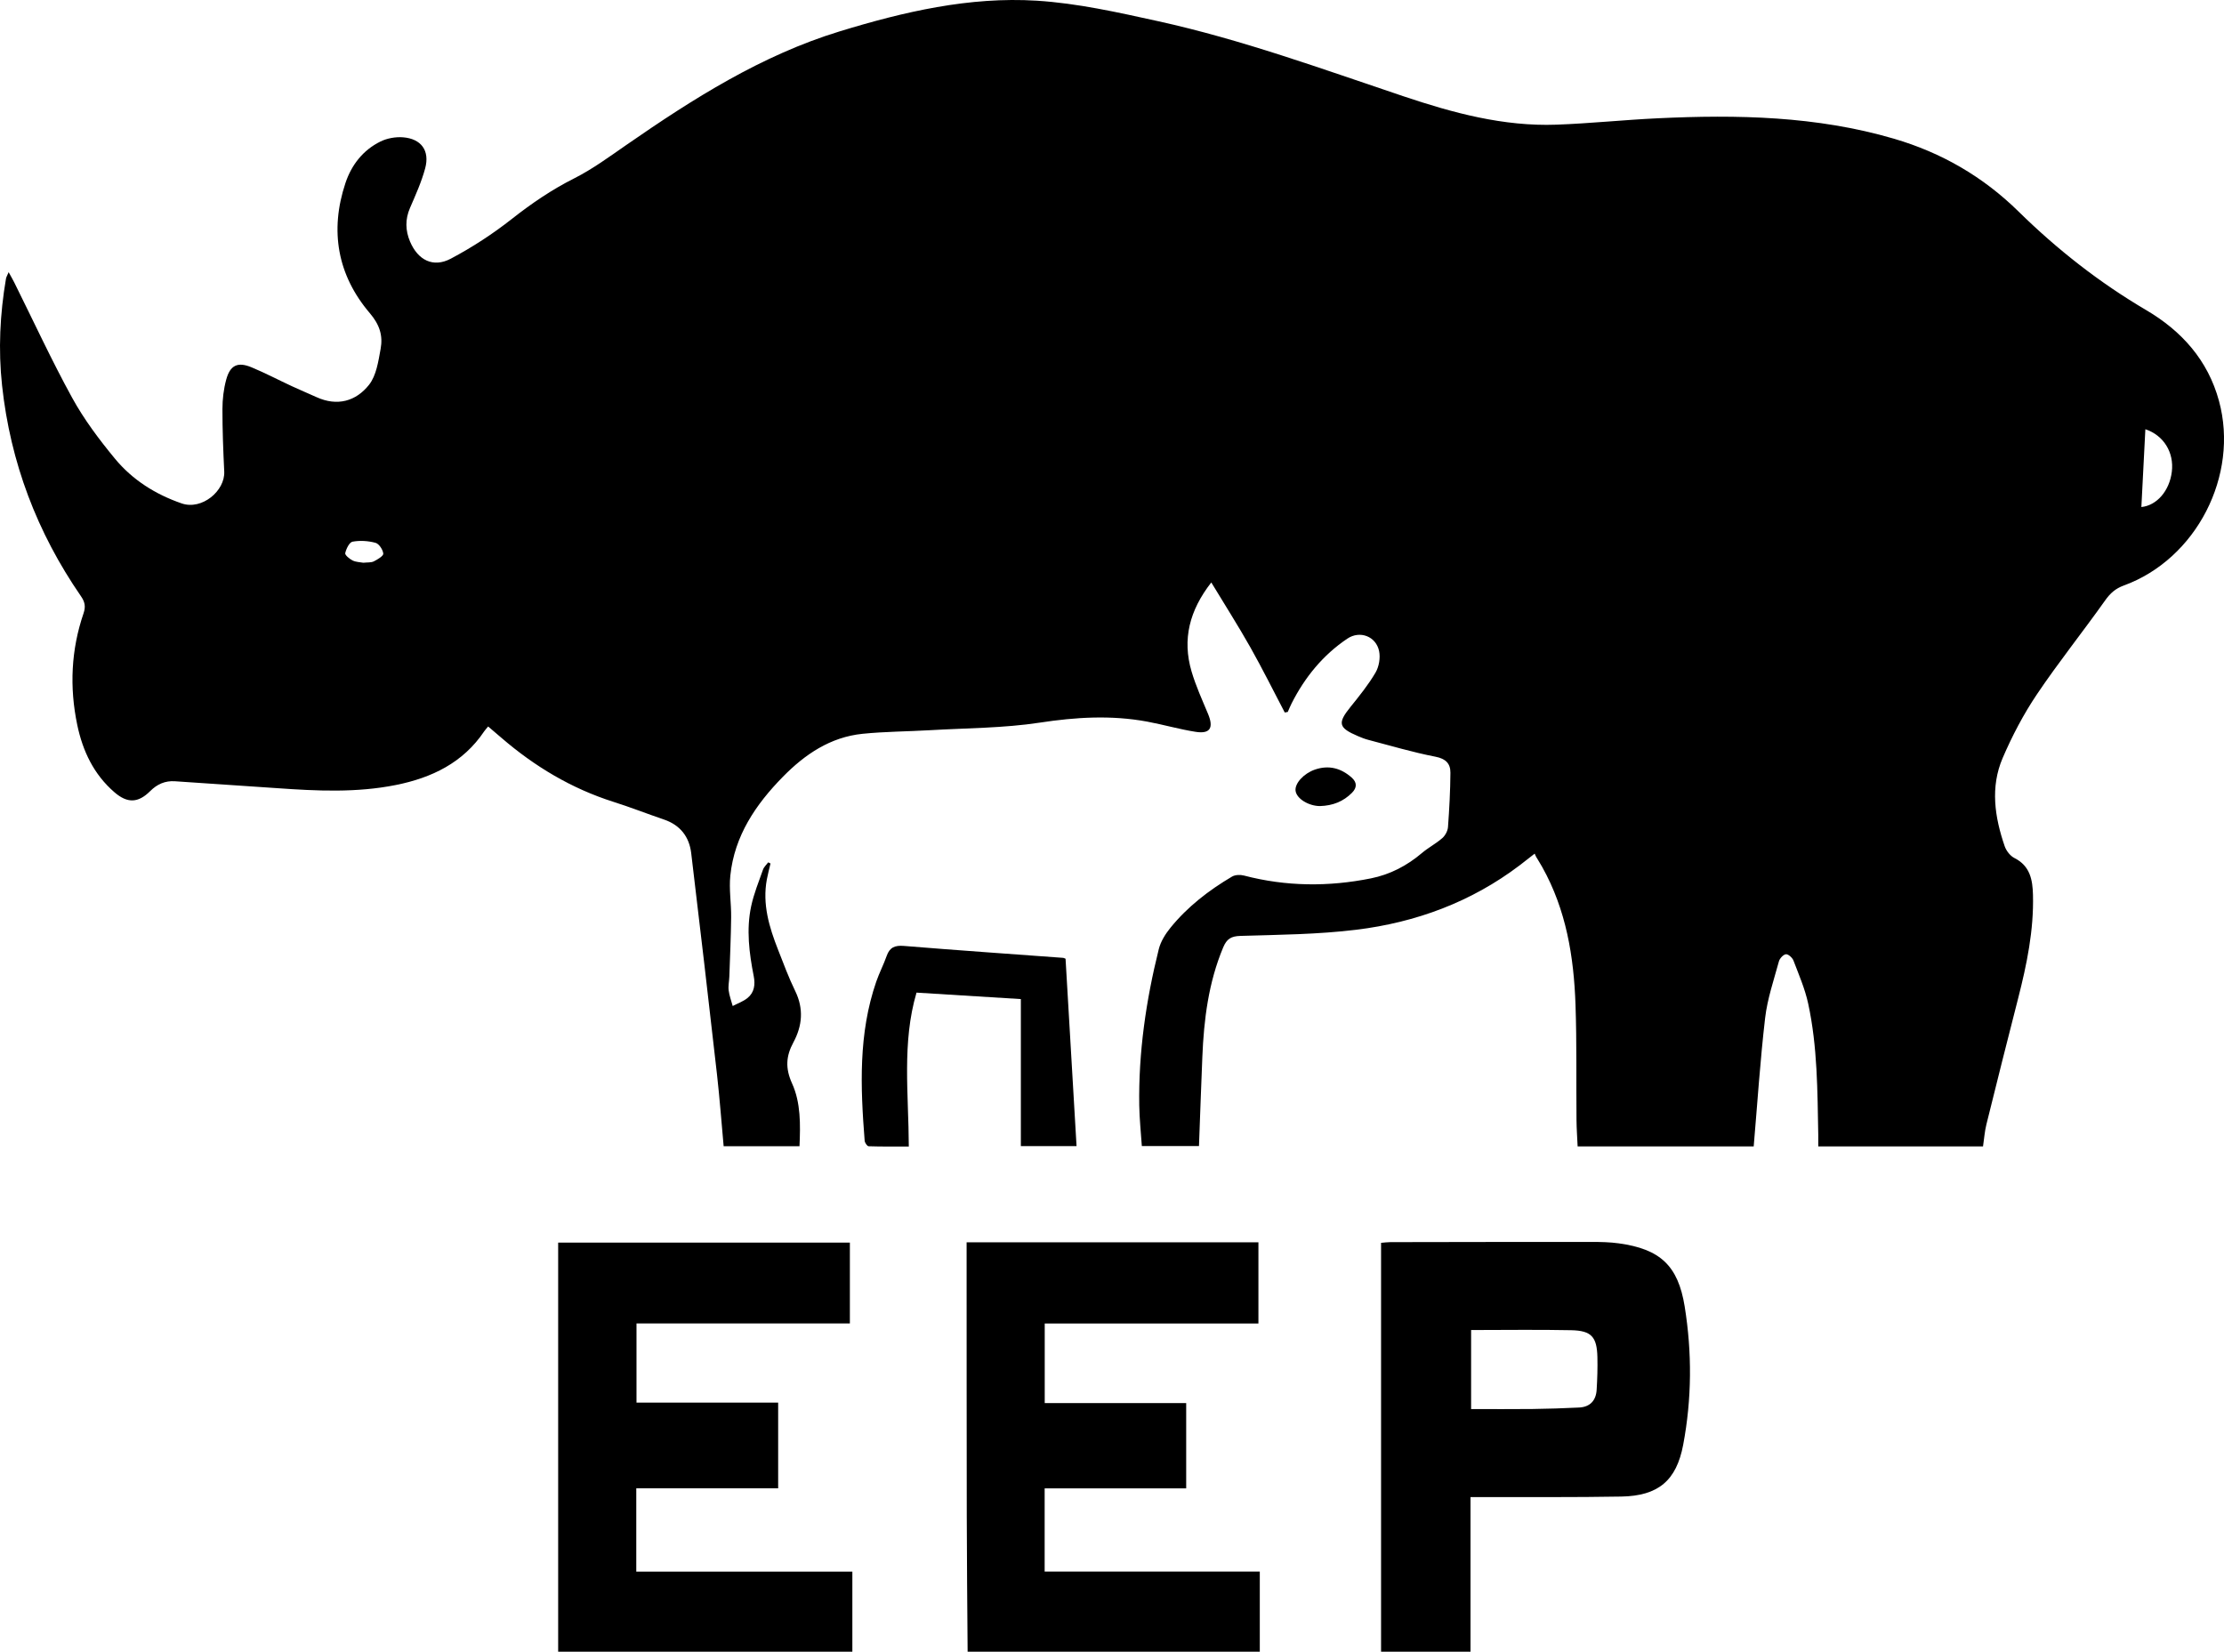
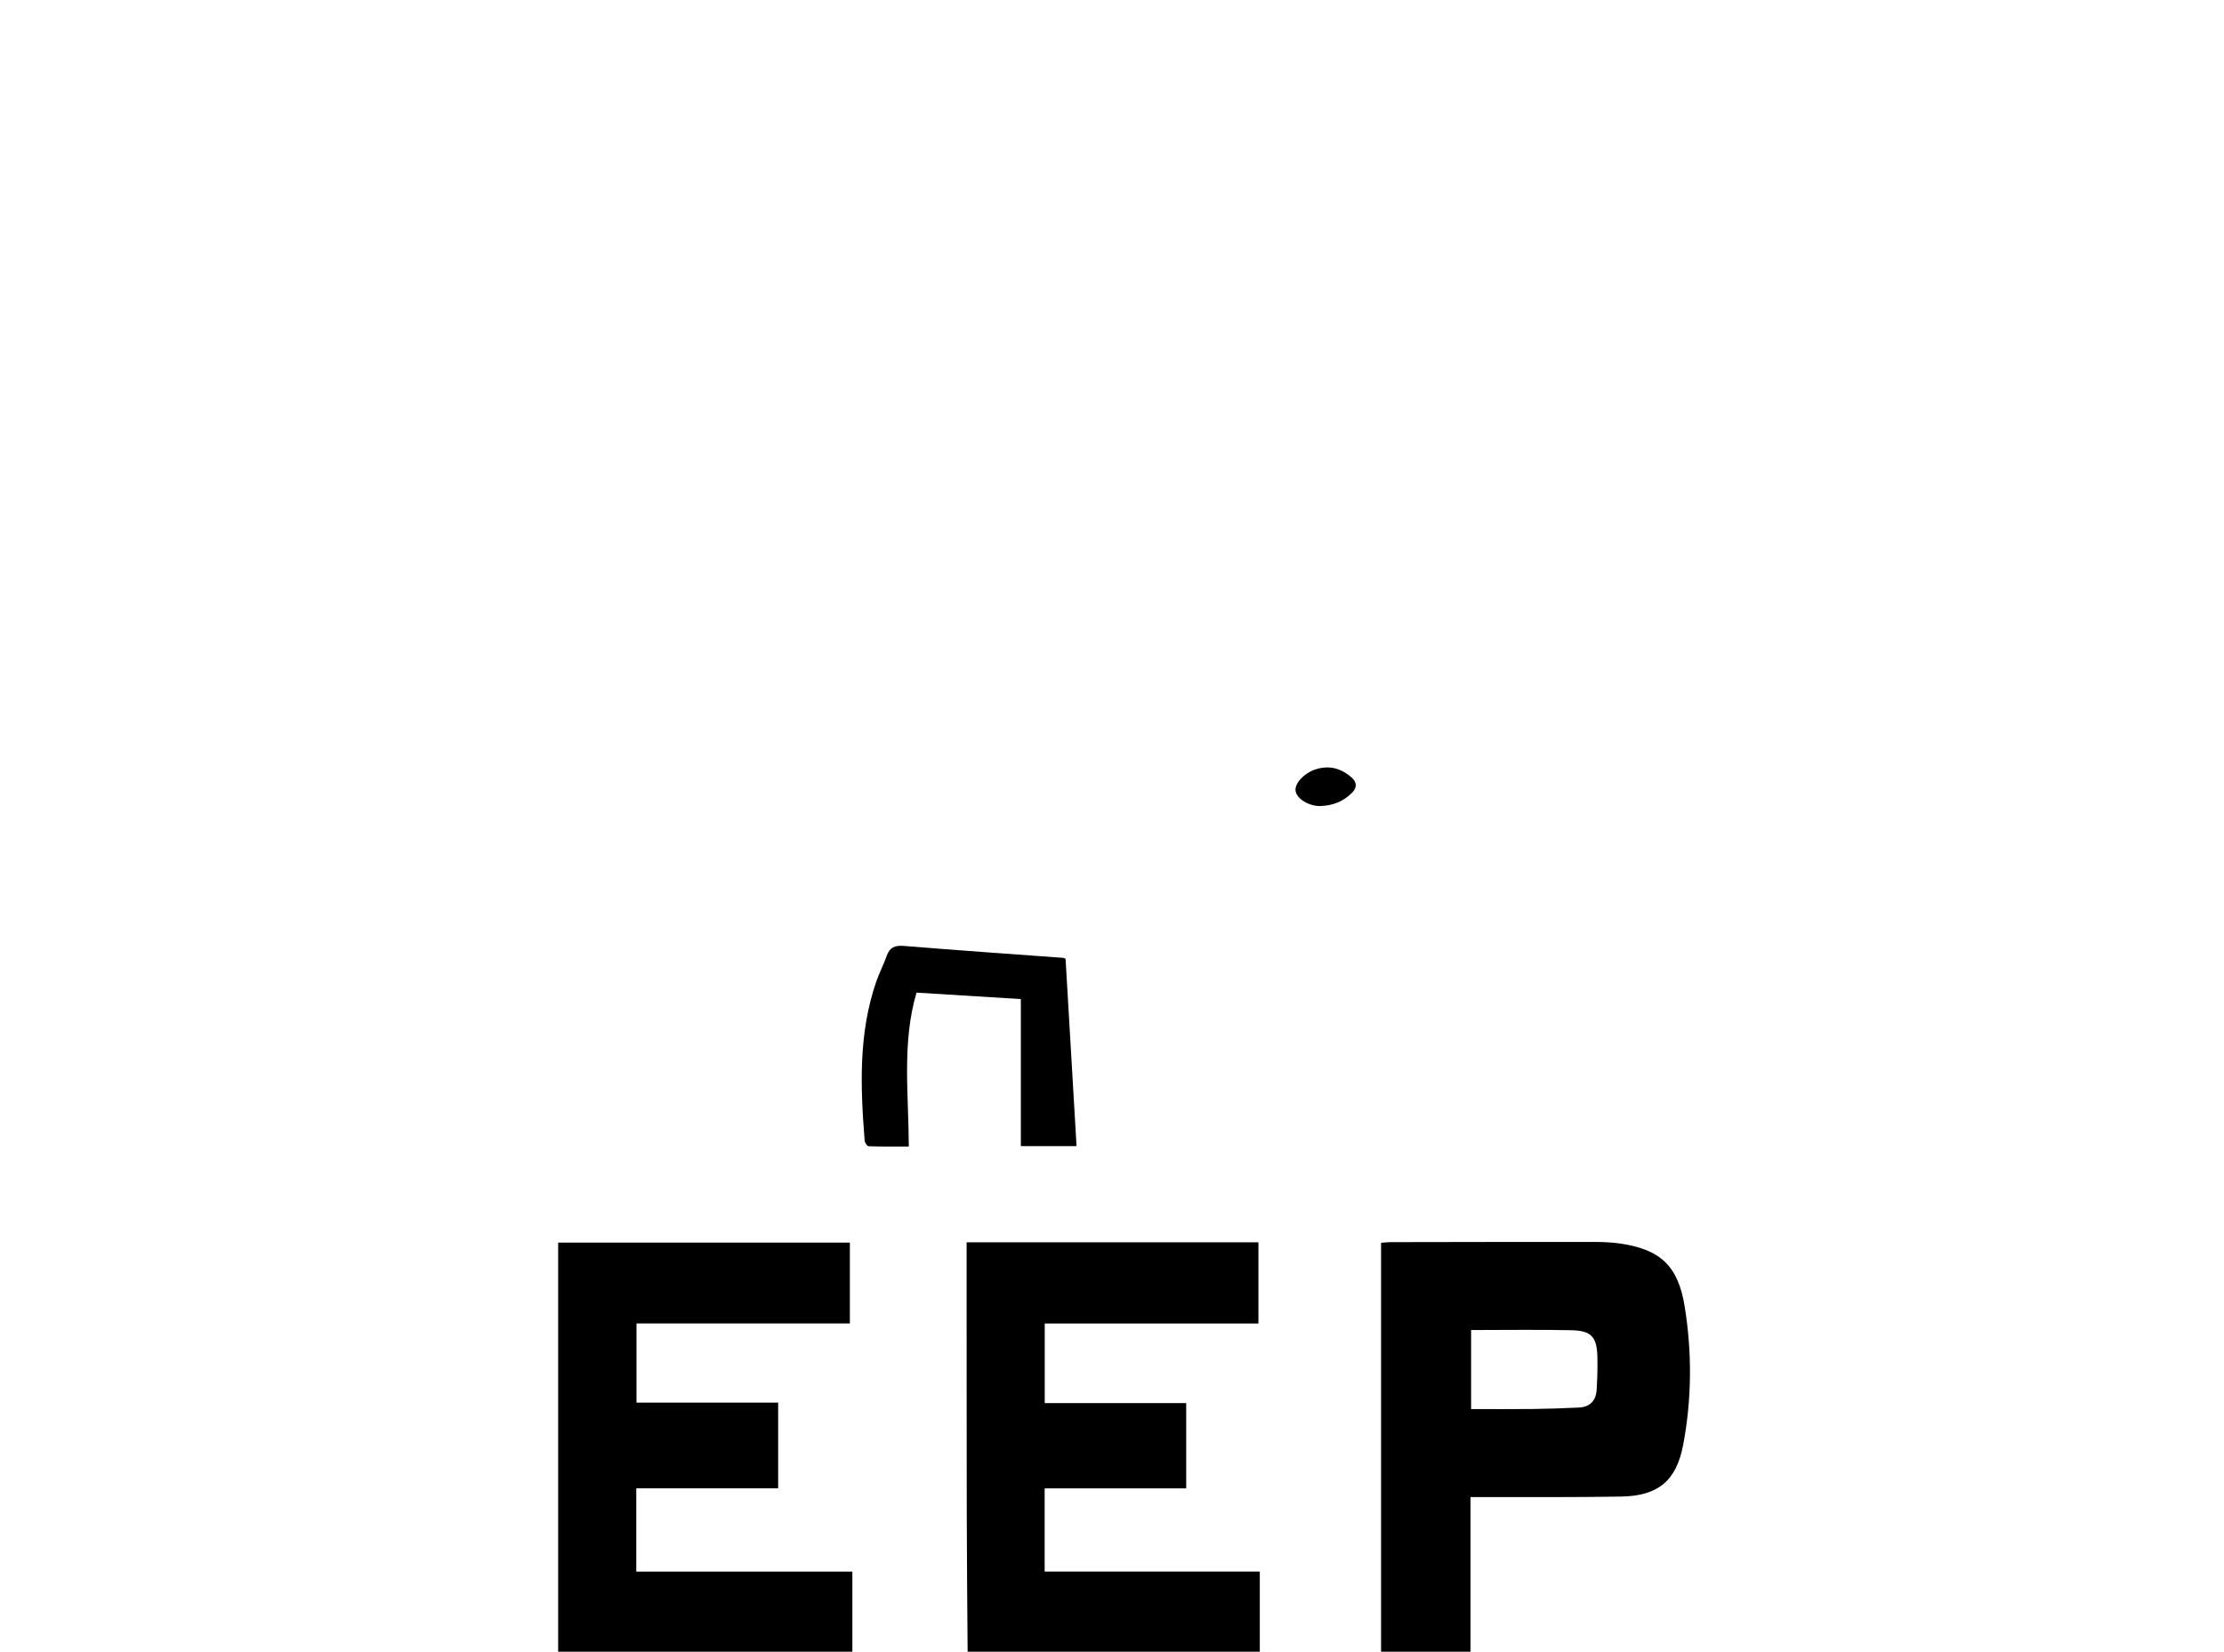
<svg xmlns="http://www.w3.org/2000/svg" id="uuid-da897f35-a050-48ba-a93c-6b235de5d886" data-name="Ebene 1" viewBox="0 0 1118.89 830.96">
  <path d="M694.81,830.96v-205.7c1.81-.14,3.24-.35,4.68-.35,33.82-.06,67.64-.12,101.46-.1,4.49,0,9.02,.1,13.45,.71,20.76,2.85,29.85,11.16,33.16,31.76,3.73,23.17,3.61,46.48-.75,69.58-3.41,18.06-12.56,25.72-31.13,26.05-23.32,.41-46.64,.22-69.96,.28-1.79,0-3.58,0-5.91,0v77.77h-45Zm45.3-161.82v39.75c10.55,0,20.7,.09,30.84-.03,7.82-.09,15.64-.37,23.45-.74,5.56-.26,8.54-3.51,8.87-8.91,.34-5.48,.51-10.98,.38-16.47-.25-10.17-2.99-13.3-13.14-13.52-16.65-.35-33.3-.09-50.4-.09Z" />
  <path d="M280.81,830.96v-205.82h146.76v40.68h-107.35v39.83h71.27v43.12h-71.38v41.92h108.71v40.27h-148Z" />
  <path d="M486.81,830.96c-.15-15.81-.4-52.62-.43-68.44-.08-43.99-.06-87.98-.08-131.97,0-1.79,0-3.57,0-5.56h146.81v40.84h-107.51v40.04h71.17v42.92h-71.21v41.86h108.24v40.31h-147Z" />
-   <path d="M646.34,358.42c-5.74-10.94-11.23-22.03-17.3-32.78-6.11-10.82-12.8-21.32-19.64-32.61-11,14.05-14.68,28.63-9.93,44.77,2.15,7.3,5.35,14.31,8.29,21.35,2.93,7.03,1.09,10.18-6.25,9.03-8.19-1.28-16.21-3.63-24.37-5.14-18.04-3.34-35.89-2.26-54.07,.52-18.17,2.77-36.78,2.72-55.21,3.8-11.3,.66-22.66,.67-33.9,1.81-16.19,1.65-28.99,10.32-40.07,21.61-13.68,13.93-24.38,29.69-26.46,49.71-.72,6.89,.49,13.96,.41,20.94-.11,9.96-.57,19.91-.91,29.86-.08,2.33-.62,4.7-.34,6.97,.33,2.66,1.32,5.24,2.03,7.86,2.51-1.32,5.32-2.29,7.48-4.05,3.41-2.78,3.93-6.74,3.1-10.95-2.29-11.67-3.8-23.45-1.29-35.2,1.34-6.28,3.81-12.32,5.95-18.4,.48-1.37,1.73-2.46,2.63-3.68,.38,.19,.76,.38,1.15,.57-.61,2.65-1.33,5.29-1.83,7.96-2.34,12.49,1.17,24.08,5.65,35.47,2.74,6.97,5.34,14.02,8.61,20.73,4.35,8.93,3.59,17.48-.92,25.85-3.72,6.9-4.14,12.98-.66,20.65,4.4,9.69,4.22,20.67,3.74,31.6h-38.16c-1.11-12.15-1.99-24.07-3.33-35.94-4.22-37.2-8.52-74.4-13-111.57-.99-8.2-5.53-14.08-13.67-16.85-8.5-2.89-16.87-6.19-25.43-8.9-21.14-6.71-39.69-17.83-56.4-32.24-2.13-1.84-4.27-3.65-6.65-5.68-.8,.98-1.46,1.67-1.99,2.44-10.65,15.85-26.4,23.38-44.44,27-19.81,3.97-39.78,3-59.76,1.59-17.11-1.2-34.23-2.3-51.34-3.47-4.99-.34-8.97,1.44-12.52,4.97-6.05,6.01-11.44,6.21-17.99,.54-10.36-8.96-15.93-20.68-18.69-33.9-3.96-19-3.1-37.76,3.18-56.13,1.19-3.49,.6-5.82-1.36-8.65C18.62,267.88,5.22,232.61,1.04,193.94c-1.95-17.99-1.07-35.92,1.97-53.75,.13-.77,.6-1.49,1.34-3.26,1.23,2.25,2.1,3.72,2.86,5.25,9.64,19.36,18.7,39.04,29.11,57.98,5.97,10.86,13.57,20.98,21.49,30.57,8.81,10.67,20.3,17.94,33.57,22.53,10.2,3.53,21.9-6.32,21.43-16.03-.5-10.48-.92-20.98-.9-31.46,.01-4.93,.6-10.01,1.89-14.76,1.99-7.33,5.8-9.11,12.77-6.21,6.9,2.87,13.54,6.37,20.33,9.52,4.07,1.89,8.22,3.61,12.31,5.47,10.43,4.76,19.88,2.11,26.45-6.2,3.69-4.67,4.69-11.82,5.83-18.06,1.21-6.61-.42-12.1-5.44-17.99-16.29-19.13-20.25-41.44-12.26-65.44,3.05-9.15,8.84-16.56,17.57-20.88,3.37-1.67,7.67-2.44,11.43-2.14,9.16,.74,13.5,6.71,11.12,15.58-1.84,6.84-4.81,13.42-7.64,19.95-2.49,5.75-2.34,11.34,.03,16.94,3.97,9.35,11.65,13.28,20.51,8.58,10.8-5.72,21.2-12.5,30.8-20.06,9.87-7.77,20.02-14.67,31.27-20.34,9.29-4.69,17.82-10.98,26.43-16.94,33.49-23.2,67.87-45,107.13-57.01C454.64,5.92,487.7-1.76,521.59,.35c20.44,1.28,40.8,5.86,60.9,10.28,42.14,9.26,82.66,24.06,123.48,37.77,25.02,8.4,50.41,15.3,77.13,14.32,16.97-.62,33.9-2.41,50.86-3.21,40.06-1.9,79.87-1.15,118.87,10.27,24.06,7.05,44.9,19.16,62.7,36.64,19.46,19.11,40.71,35.78,64.29,49.64,17.75,10.44,30.95,25.12,36.54,45.62,10.23,37.49-11.4,79.62-47.92,92.9-4.15,1.51-6.8,3.89-9.35,7.49-11.27,15.89-23.48,31.13-34.35,47.28-6.73,10-12.43,20.89-17.2,31.98-6.3,14.65-4.03,29.75,1.01,44.4,.8,2.32,2.79,4.89,4.93,5.96,7.87,3.95,9.11,10.99,9.3,18.48,.46,17.8-3.1,35.06-7.49,52.2-5.41,21.1-10.72,42.22-15.95,63.36-.87,3.52-1.12,7.2-1.69,11.03h-82.89c0-1.92,.03-3.84,0-5.75-.42-22.15-.36-44.37-5.08-66.14-1.6-7.39-4.68-14.49-7.39-21.6-.54-1.43-2.57-3.29-3.77-3.19-1.31,.11-3.14,2.08-3.55,3.56-2.57,9.44-5.81,18.85-6.94,28.49-2.49,21.29-3.87,42.71-5.75,64.62h-88.58c-.2-4.45-.53-8.88-.57-13.32-.18-19.33,.17-38.67-.5-57.99-.83-24.14-4.69-47.7-16.73-69.21-.97-1.74-2.06-3.42-3.07-5.14-.26-.43-.42-.92-.74-1.63-2.9,2.26-5.21,4.1-7.56,5.89-24.37,18.46-52.18,28.73-82.16,32.4-19.27,2.36-38.83,2.52-58.28,3.1-4.77,.14-6.91,1.5-8.72,5.8-7.39,17.67-9.71,36.24-10.48,55.12-.61,14.8-1.12,29.61-1.69,44.8h-28.75c-.44-6.68-1.19-13.56-1.3-20.46-.41-26.63,3.4-52.79,9.82-78.56,.96-3.87,3.33-7.66,5.89-10.81,8.6-10.59,19.28-18.83,30.97-25.73,1.58-.93,4.16-1.01,6.02-.52,21.19,5.54,42.48,5.71,63.85,1.42,9.64-1.94,18.13-6.36,25.66-12.75,3.23-2.74,7.1-4.74,10.28-7.53,1.47-1.29,2.7-3.61,2.84-5.54,.67-9.09,1.16-18.22,1.22-27.33,.03-4.58-2.3-7.05-7.53-8.06-11.4-2.21-22.58-5.55-33.83-8.49-1.76-.46-3.47-1.15-5.15-1.86-9.86-4.2-10.35-6.53-3.79-14.66,4.48-5.56,9.02-11.17,12.62-17.3,1.76-3,2.51-7.45,1.8-10.84-1.55-7.42-9.65-10.51-15.98-6.25-12.27,8.25-21.37,19.41-28.03,32.57-.71,1.4-1.3,2.87-1.94,4.31-.51,.09-1.01,.19-1.52,.28Zm432.99-142.48c-.68,13.25-1.34,26.19-2.01,39.15,7.83-.82,14.15-8.19,15.32-17.76,1.19-9.72-4.08-18.31-13.32-21.39ZM182.79,283.11c2.06-.23,3.9,0,5.28-.69,1.88-.94,4.89-2.75,4.76-3.9-.21-2-2.14-4.95-3.91-5.43-3.68-1-7.84-1.26-11.57-.57-1.6,.3-3.18,3.59-3.67,5.77-.21,.94,2.15,2.91,3.71,3.68,1.7,.84,3.82,.84,5.39,1.14Z" />
  <path d="M536.08,482.35c1.83,31.22,3.67,62.55,5.53,94.24h-28.02v-73.96c-17.96-1.11-34.84-2.15-52.49-3.25-7.39,25.03-3.98,50.99-3.88,77.42-6.75,0-13.49,.09-20.23-.13-.71-.02-1.9-1.76-1.98-2.77-2.12-26.97-3.2-53.89,5.83-80.04,1.52-4.39,3.7-8.55,5.24-12.93,1.52-4.35,4.14-5.41,8.69-5.04,26.69,2.19,53.41,4.03,80.12,6,.31,.02,.62,.23,1.19,.45Z" />
  <path d="M664.03,405.53c-5.64-.04-11.68-3.67-12.23-7.66-.51-3.7,4.1-8.76,9.76-10.7,6.95-2.38,13.07-.74,18.44,4,2.76,2.44,2.77,5.08,.14,7.72-4.32,4.31-9.55,6.45-16.11,6.64Z" />
</svg>